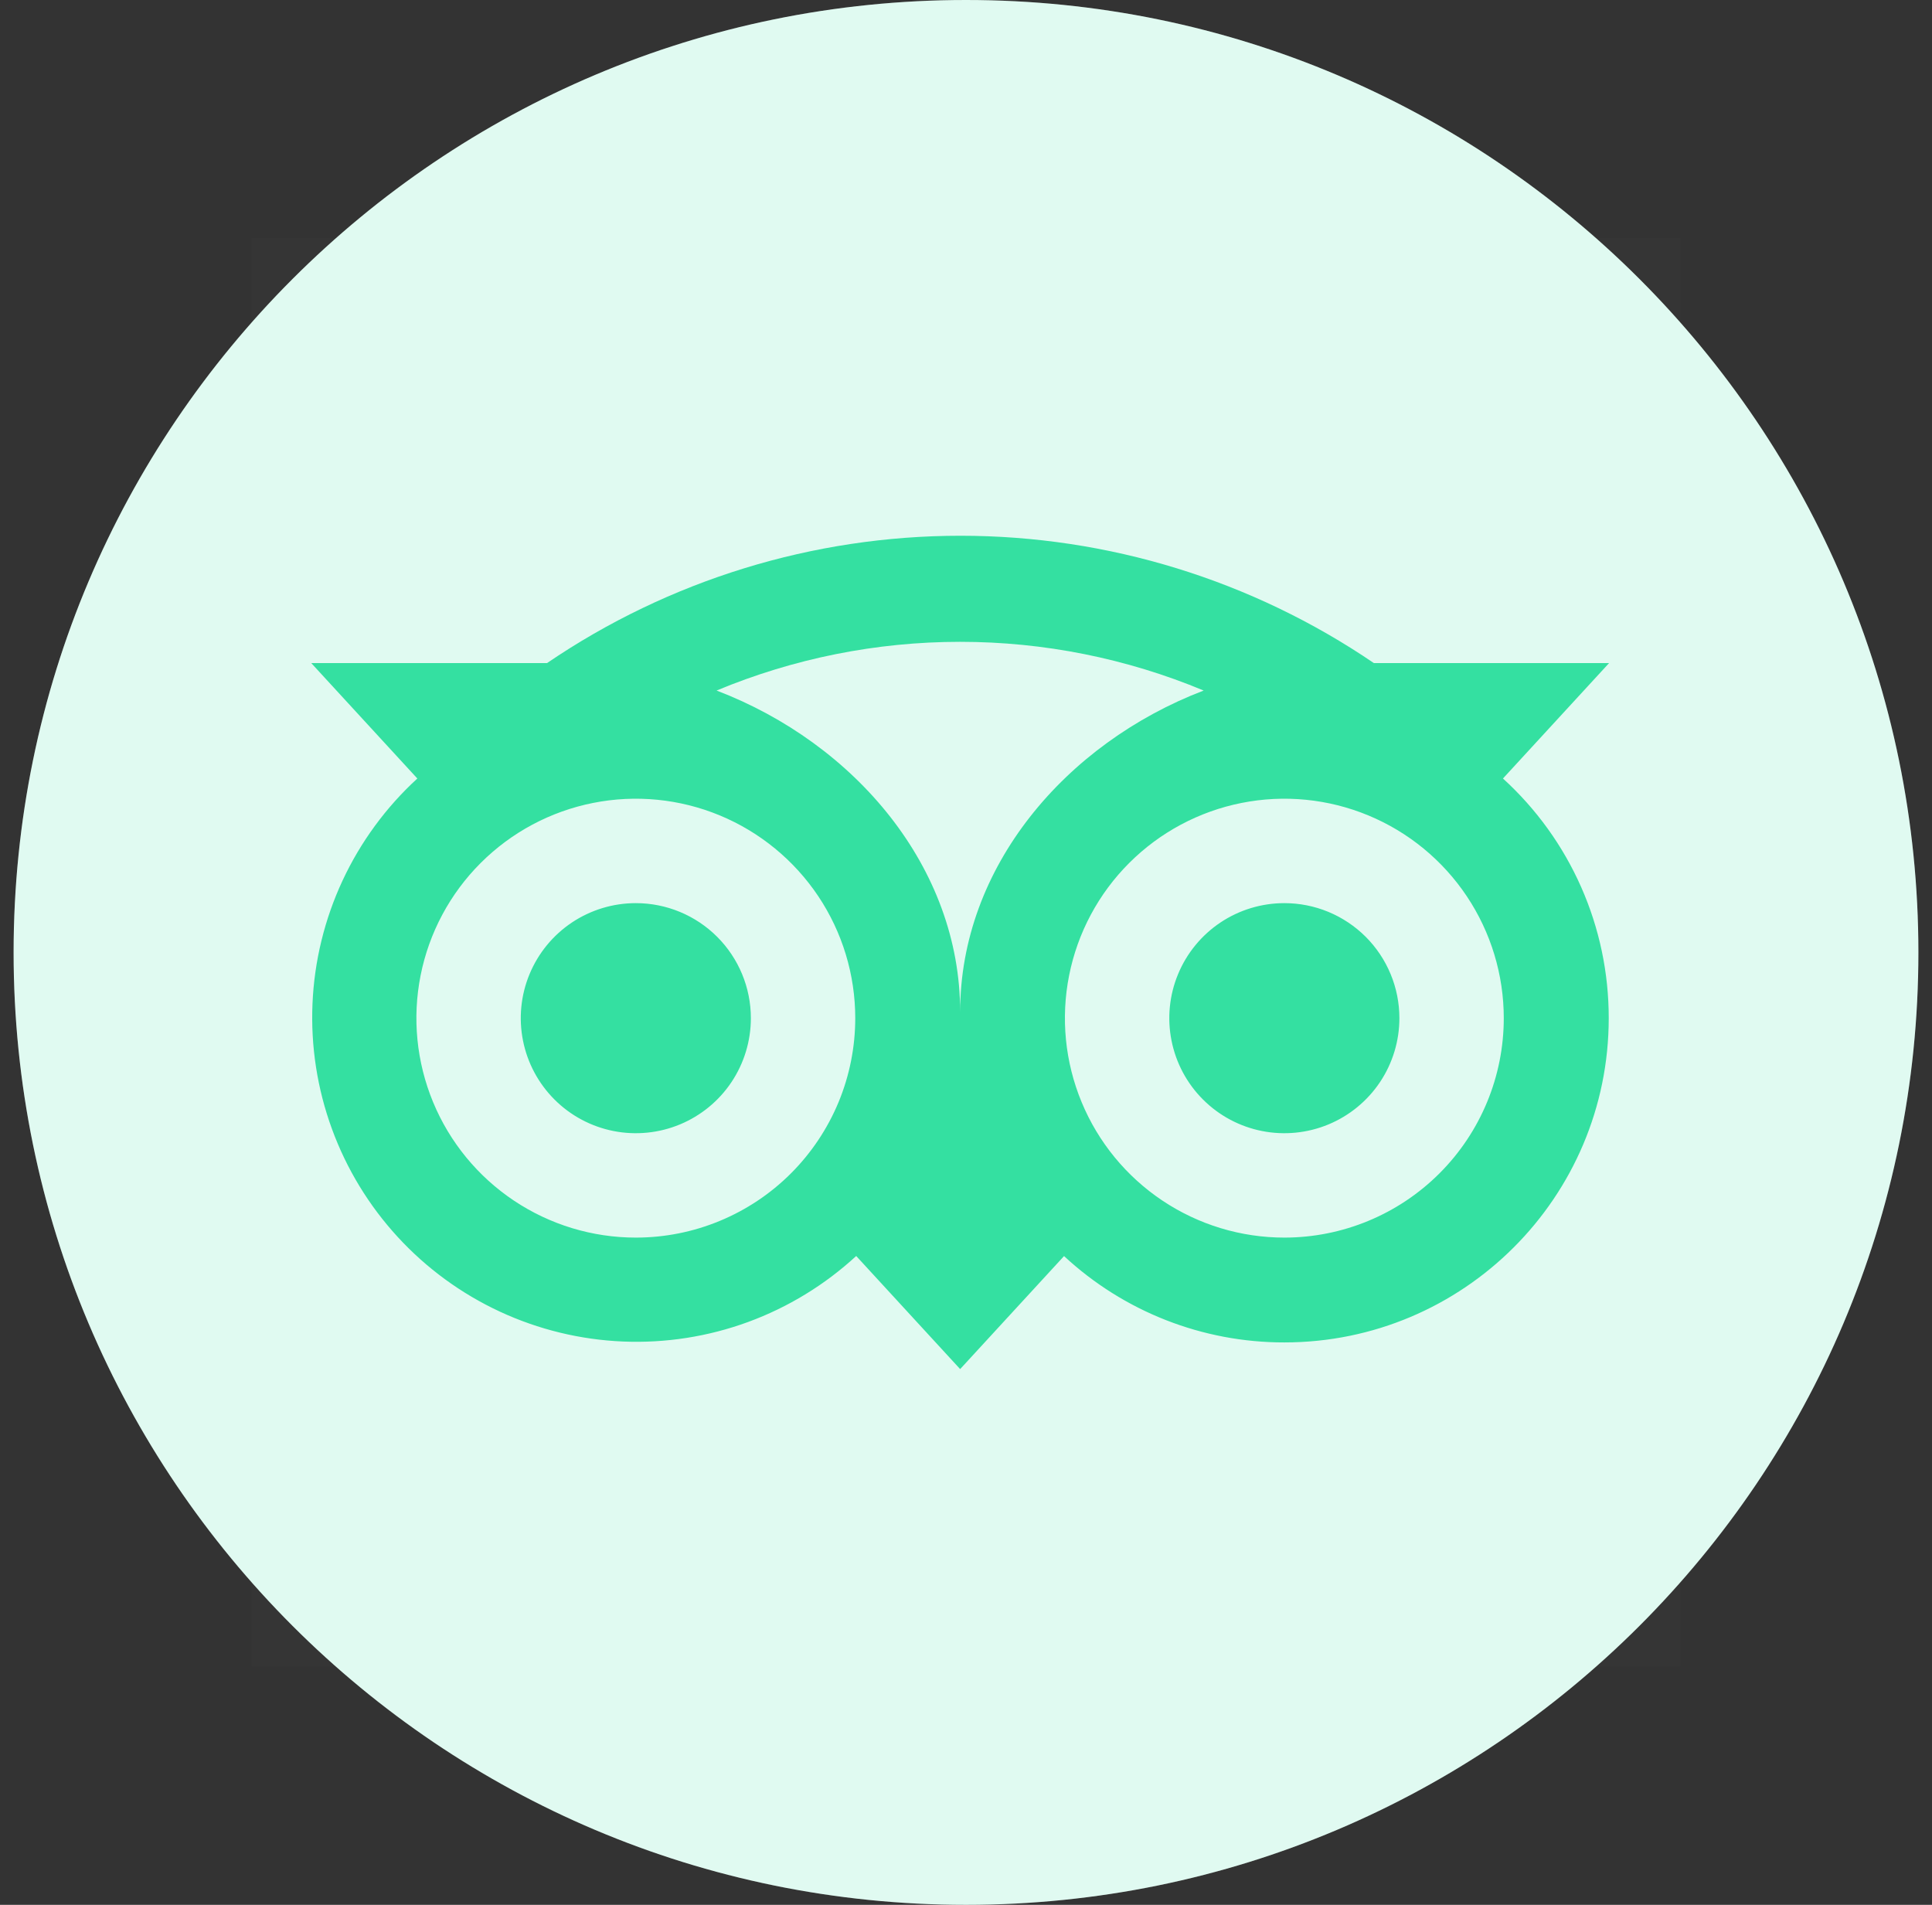
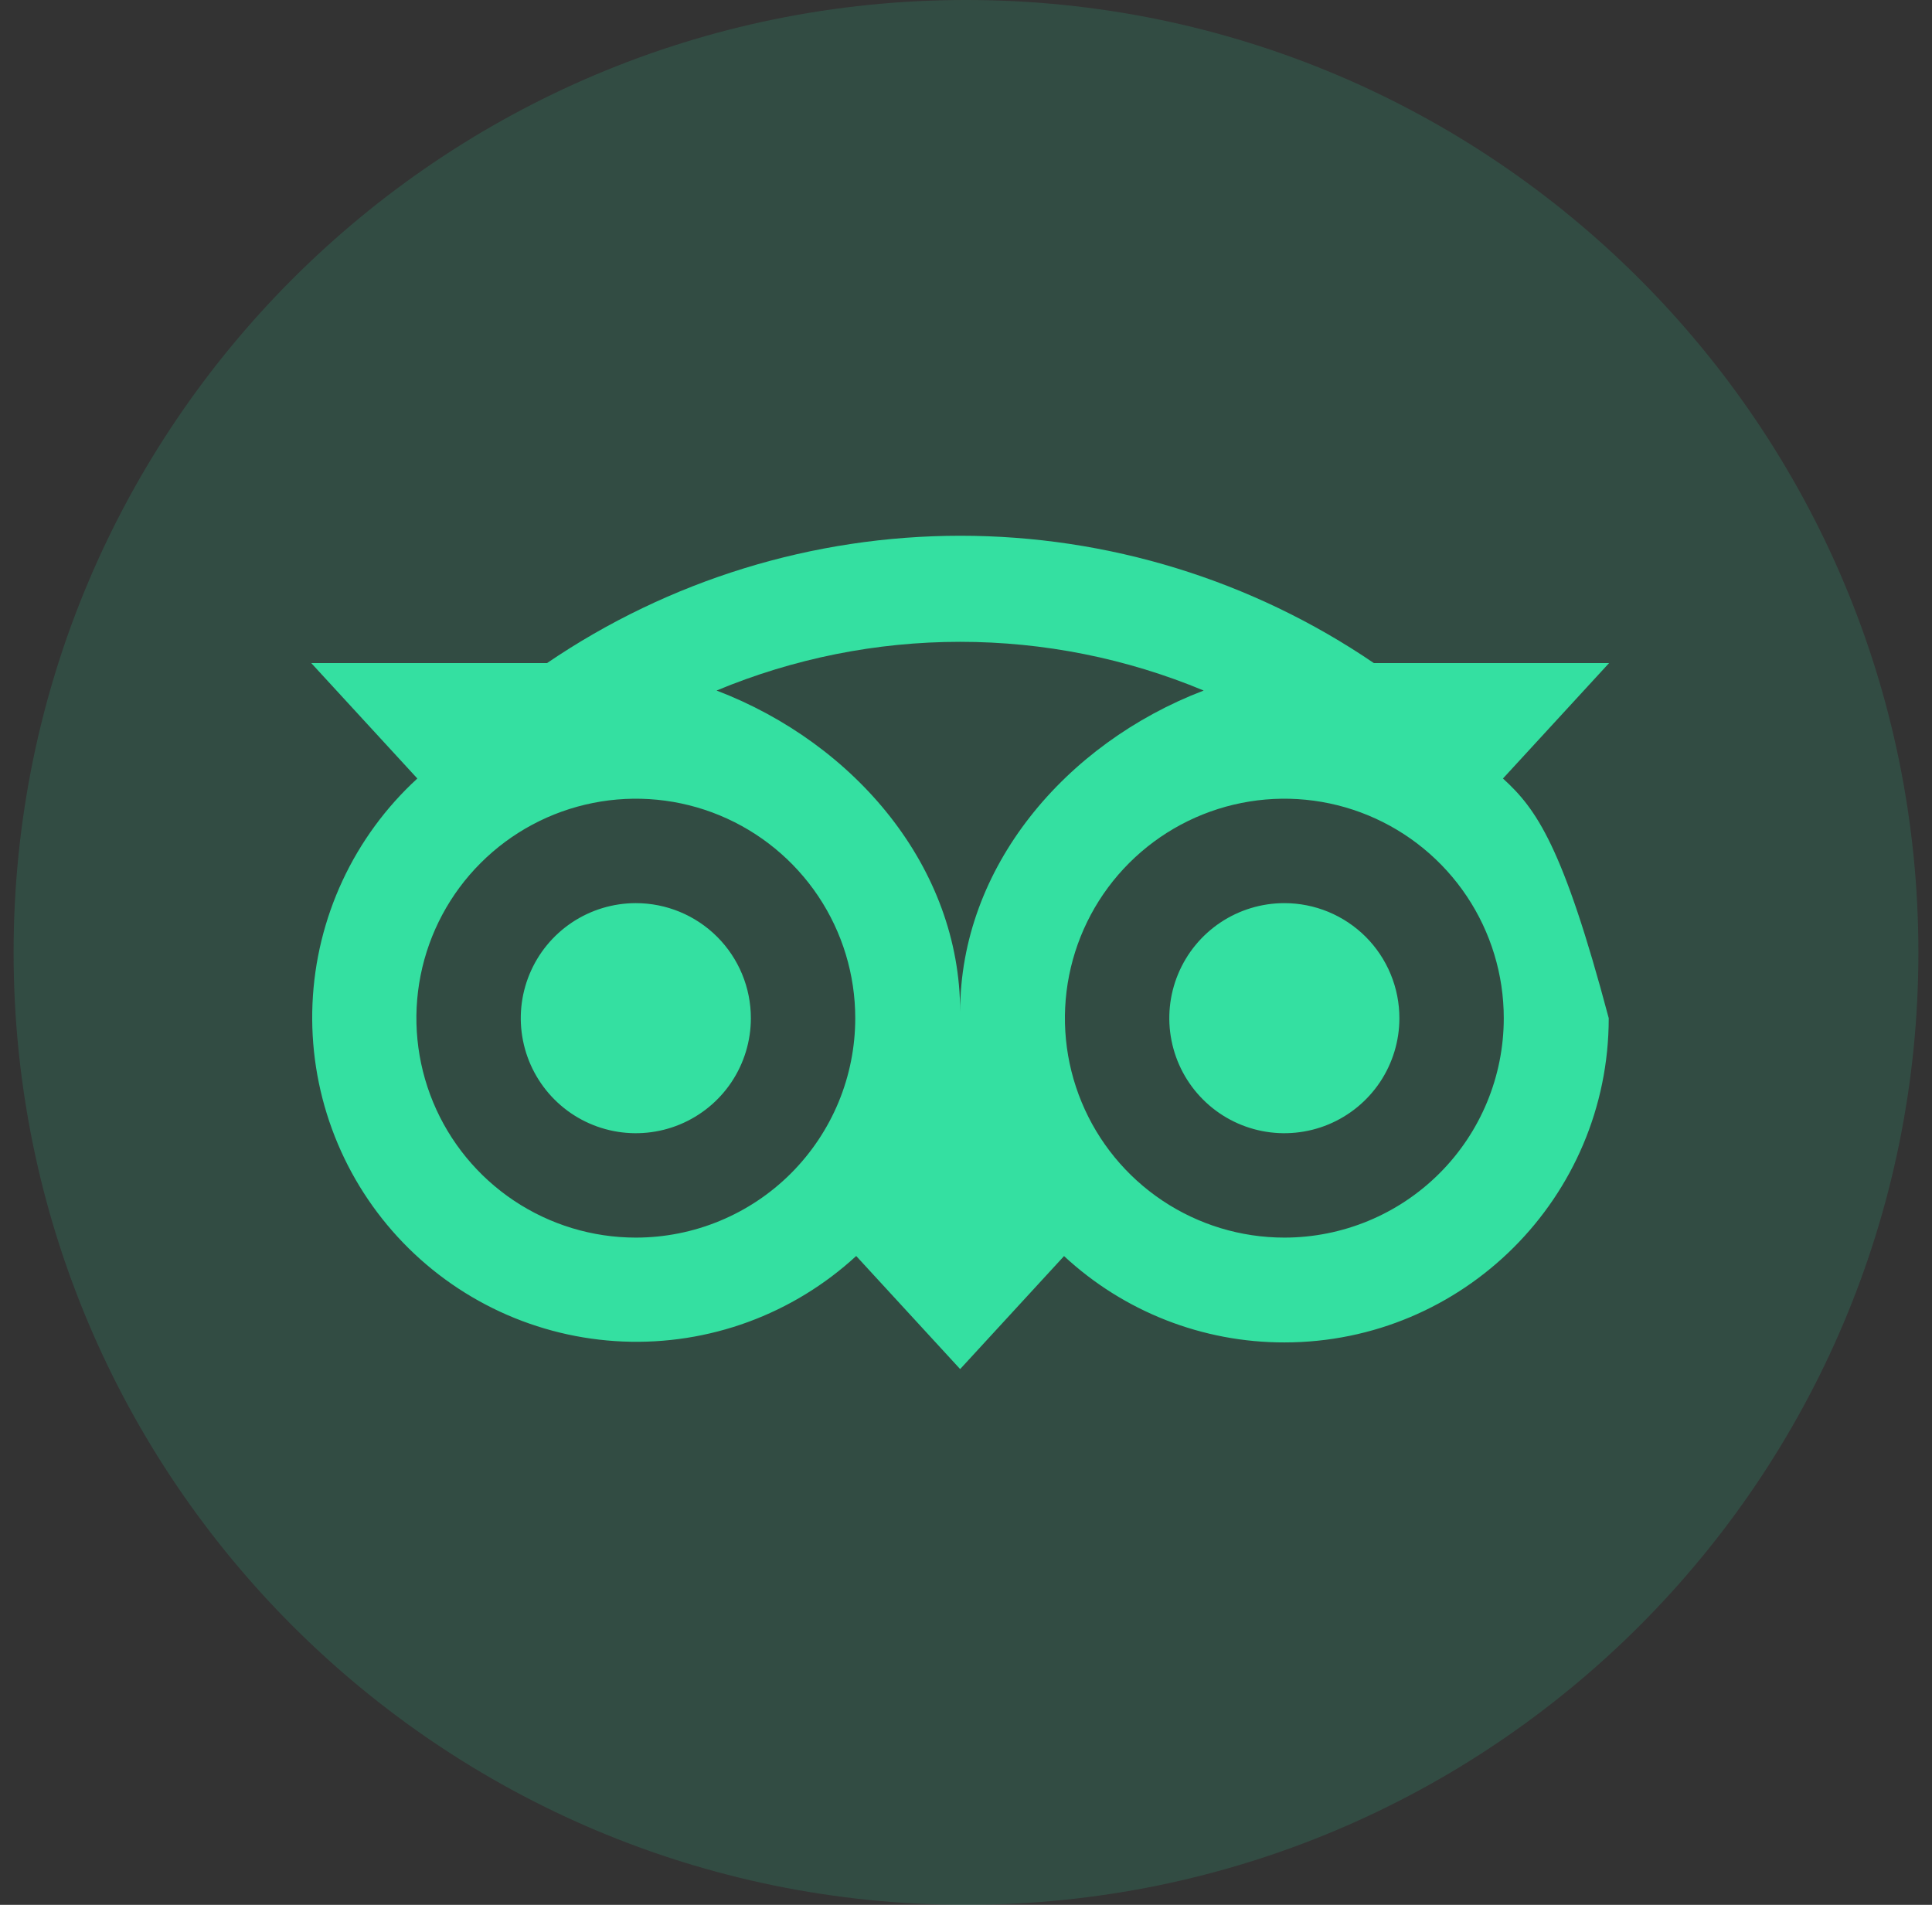
<svg xmlns="http://www.w3.org/2000/svg" width="71" height="70" viewBox="0 0 71 70" fill="none">
  <rect x="0" y="0" width="71" height="70" fill="#333333" stroke="none" />
-   <path d="M35.5 70C54.83 70 70.5 54.33 70.5 35C70.5 15.67 54.83 0 35.5 0C16.17 0 0.5 15.67 0.5 35C0.5 54.33 16.17 70 35.5 70Z" fill="white" />
  <path opacity="0.15" d="M35.5 70C54.83 70 70.5 54.33 70.5 35C70.5 15.67 54.83 0 35.5 0C16.17 0 0.5 15.67 0.5 35C0.5 54.33 16.17 70 35.5 70Z" fill="#34E0A1" />
-   <rect opacity="0.01" x="9.25" y="8.75" width="52.5" height="52.5" fill="white" />
-   <path d="M55.233 28.609L59.133 24.367H50.489C46.009 21.318 40.715 19.688 35.296 19.688C29.878 19.688 24.584 21.318 20.104 24.367H11.438L15.337 28.609C14.183 29.667 13.248 30.943 12.587 32.363C11.926 33.783 11.551 35.319 11.484 36.883C11.417 38.448 11.659 40.011 12.197 41.482C12.734 42.953 13.556 44.304 14.616 45.457C15.676 46.61 16.953 47.543 18.373 48.202C19.794 48.861 21.331 49.234 22.896 49.299C24.46 49.364 26.023 49.12 27.493 48.581C28.963 48.041 30.313 47.217 31.465 46.156L35.285 50.312L39.103 46.159C41.303 48.202 44.196 49.336 47.199 49.332C53.78 49.332 59.12 43.997 59.12 37.416C59.122 35.758 58.778 34.118 58.108 32.601C57.439 31.085 56.459 29.725 55.233 28.609V28.609ZM23.366 45.48C21.771 45.48 20.212 45.007 18.886 44.121C17.56 43.235 16.526 41.975 15.916 40.502C15.306 39.028 15.146 37.407 15.457 35.843C15.768 34.278 16.536 32.841 17.664 31.714C18.792 30.586 20.229 29.818 21.793 29.507C23.357 29.195 24.979 29.355 26.452 29.965C27.926 30.576 29.185 31.61 30.072 32.936C30.958 34.262 31.43 35.821 31.43 37.416C31.43 38.475 31.222 39.523 30.817 40.502C30.411 41.48 29.817 42.369 29.069 43.118C28.32 43.867 27.431 44.461 26.452 44.866C25.474 45.272 24.425 45.48 23.366 45.48V45.48ZM35.285 37.184C35.285 31.877 31.425 27.323 26.334 25.376C29.17 24.194 32.212 23.586 35.284 23.586C38.357 23.586 41.398 24.194 44.234 25.376C39.145 27.324 35.285 31.877 35.285 37.184ZM47.199 45.48C45.604 45.48 44.045 45.007 42.719 44.121C41.393 43.235 40.359 41.975 39.749 40.502C39.138 39.028 38.979 37.407 39.29 35.843C39.601 34.278 40.369 32.841 41.497 31.714C42.625 30.586 44.062 29.818 45.626 29.507C47.19 29.195 48.812 29.355 50.285 29.965C51.759 30.576 53.018 31.61 53.904 32.936C54.79 34.262 55.263 35.821 55.263 37.416C55.263 39.555 54.414 41.606 52.901 43.118C51.389 44.63 49.338 45.48 47.199 45.48V45.48ZM47.199 33.189C46.363 33.189 45.545 33.437 44.85 33.901C44.155 34.366 43.613 35.026 43.293 35.799C42.973 36.571 42.889 37.422 43.053 38.242C43.216 39.062 43.618 39.815 44.21 40.406C44.801 40.998 45.554 41.4 46.375 41.563C47.195 41.726 48.045 41.642 48.818 41.322C49.59 41.002 50.25 40.46 50.715 39.765C51.179 39.07 51.427 38.252 51.427 37.416C51.427 36.861 51.318 36.311 51.105 35.798C50.893 35.285 50.581 34.819 50.189 34.426C49.796 34.034 49.33 33.723 48.817 33.51C48.304 33.298 47.754 33.189 47.199 33.189V33.189ZM27.594 37.416C27.594 38.252 27.346 39.07 26.882 39.765C26.418 40.46 25.757 41.002 24.985 41.322C24.212 41.642 23.362 41.726 22.542 41.563C21.722 41.4 20.968 40.998 20.377 40.406C19.786 39.815 19.383 39.062 19.22 38.242C19.056 37.422 19.14 36.571 19.46 35.799C19.78 35.026 20.322 34.366 21.017 33.901C21.713 33.437 22.53 33.189 23.366 33.189C24.488 33.189 25.563 33.634 26.356 34.427C27.148 35.219 27.594 36.295 27.594 37.416V37.416Z" fill="#34E0A1" />
+   <path d="M55.233 28.609L59.133 24.367H50.489C46.009 21.318 40.715 19.688 35.296 19.688C29.878 19.688 24.584 21.318 20.104 24.367H11.438L15.337 28.609C14.183 29.667 13.248 30.943 12.587 32.363C11.926 33.783 11.551 35.319 11.484 36.883C11.417 38.448 11.659 40.011 12.197 41.482C12.734 42.953 13.556 44.304 14.616 45.457C15.676 46.61 16.953 47.543 18.373 48.202C19.794 48.861 21.331 49.234 22.896 49.299C24.46 49.364 26.023 49.12 27.493 48.581C28.963 48.041 30.313 47.217 31.465 46.156L35.285 50.312L39.103 46.159C41.303 48.202 44.196 49.336 47.199 49.332C53.78 49.332 59.12 43.997 59.12 37.416C57.439 31.085 56.459 29.725 55.233 28.609V28.609ZM23.366 45.48C21.771 45.48 20.212 45.007 18.886 44.121C17.56 43.235 16.526 41.975 15.916 40.502C15.306 39.028 15.146 37.407 15.457 35.843C15.768 34.278 16.536 32.841 17.664 31.714C18.792 30.586 20.229 29.818 21.793 29.507C23.357 29.195 24.979 29.355 26.452 29.965C27.926 30.576 29.185 31.61 30.072 32.936C30.958 34.262 31.43 35.821 31.43 37.416C31.43 38.475 31.222 39.523 30.817 40.502C30.411 41.48 29.817 42.369 29.069 43.118C28.32 43.867 27.431 44.461 26.452 44.866C25.474 45.272 24.425 45.48 23.366 45.48V45.48ZM35.285 37.184C35.285 31.877 31.425 27.323 26.334 25.376C29.17 24.194 32.212 23.586 35.284 23.586C38.357 23.586 41.398 24.194 44.234 25.376C39.145 27.324 35.285 31.877 35.285 37.184ZM47.199 45.48C45.604 45.48 44.045 45.007 42.719 44.121C41.393 43.235 40.359 41.975 39.749 40.502C39.138 39.028 38.979 37.407 39.29 35.843C39.601 34.278 40.369 32.841 41.497 31.714C42.625 30.586 44.062 29.818 45.626 29.507C47.19 29.195 48.812 29.355 50.285 29.965C51.759 30.576 53.018 31.61 53.904 32.936C54.79 34.262 55.263 35.821 55.263 37.416C55.263 39.555 54.414 41.606 52.901 43.118C51.389 44.63 49.338 45.48 47.199 45.48V45.48ZM47.199 33.189C46.363 33.189 45.545 33.437 44.85 33.901C44.155 34.366 43.613 35.026 43.293 35.799C42.973 36.571 42.889 37.422 43.053 38.242C43.216 39.062 43.618 39.815 44.21 40.406C44.801 40.998 45.554 41.4 46.375 41.563C47.195 41.726 48.045 41.642 48.818 41.322C49.59 41.002 50.25 40.46 50.715 39.765C51.179 39.07 51.427 38.252 51.427 37.416C51.427 36.861 51.318 36.311 51.105 35.798C50.893 35.285 50.581 34.819 50.189 34.426C49.796 34.034 49.33 33.723 48.817 33.51C48.304 33.298 47.754 33.189 47.199 33.189V33.189ZM27.594 37.416C27.594 38.252 27.346 39.07 26.882 39.765C26.418 40.46 25.757 41.002 24.985 41.322C24.212 41.642 23.362 41.726 22.542 41.563C21.722 41.4 20.968 40.998 20.377 40.406C19.786 39.815 19.383 39.062 19.22 38.242C19.056 37.422 19.14 36.571 19.46 35.799C19.78 35.026 20.322 34.366 21.017 33.901C21.713 33.437 22.53 33.189 23.366 33.189C24.488 33.189 25.563 33.634 26.356 34.427C27.148 35.219 27.594 36.295 27.594 37.416V37.416Z" fill="#34E0A1" />
</svg>